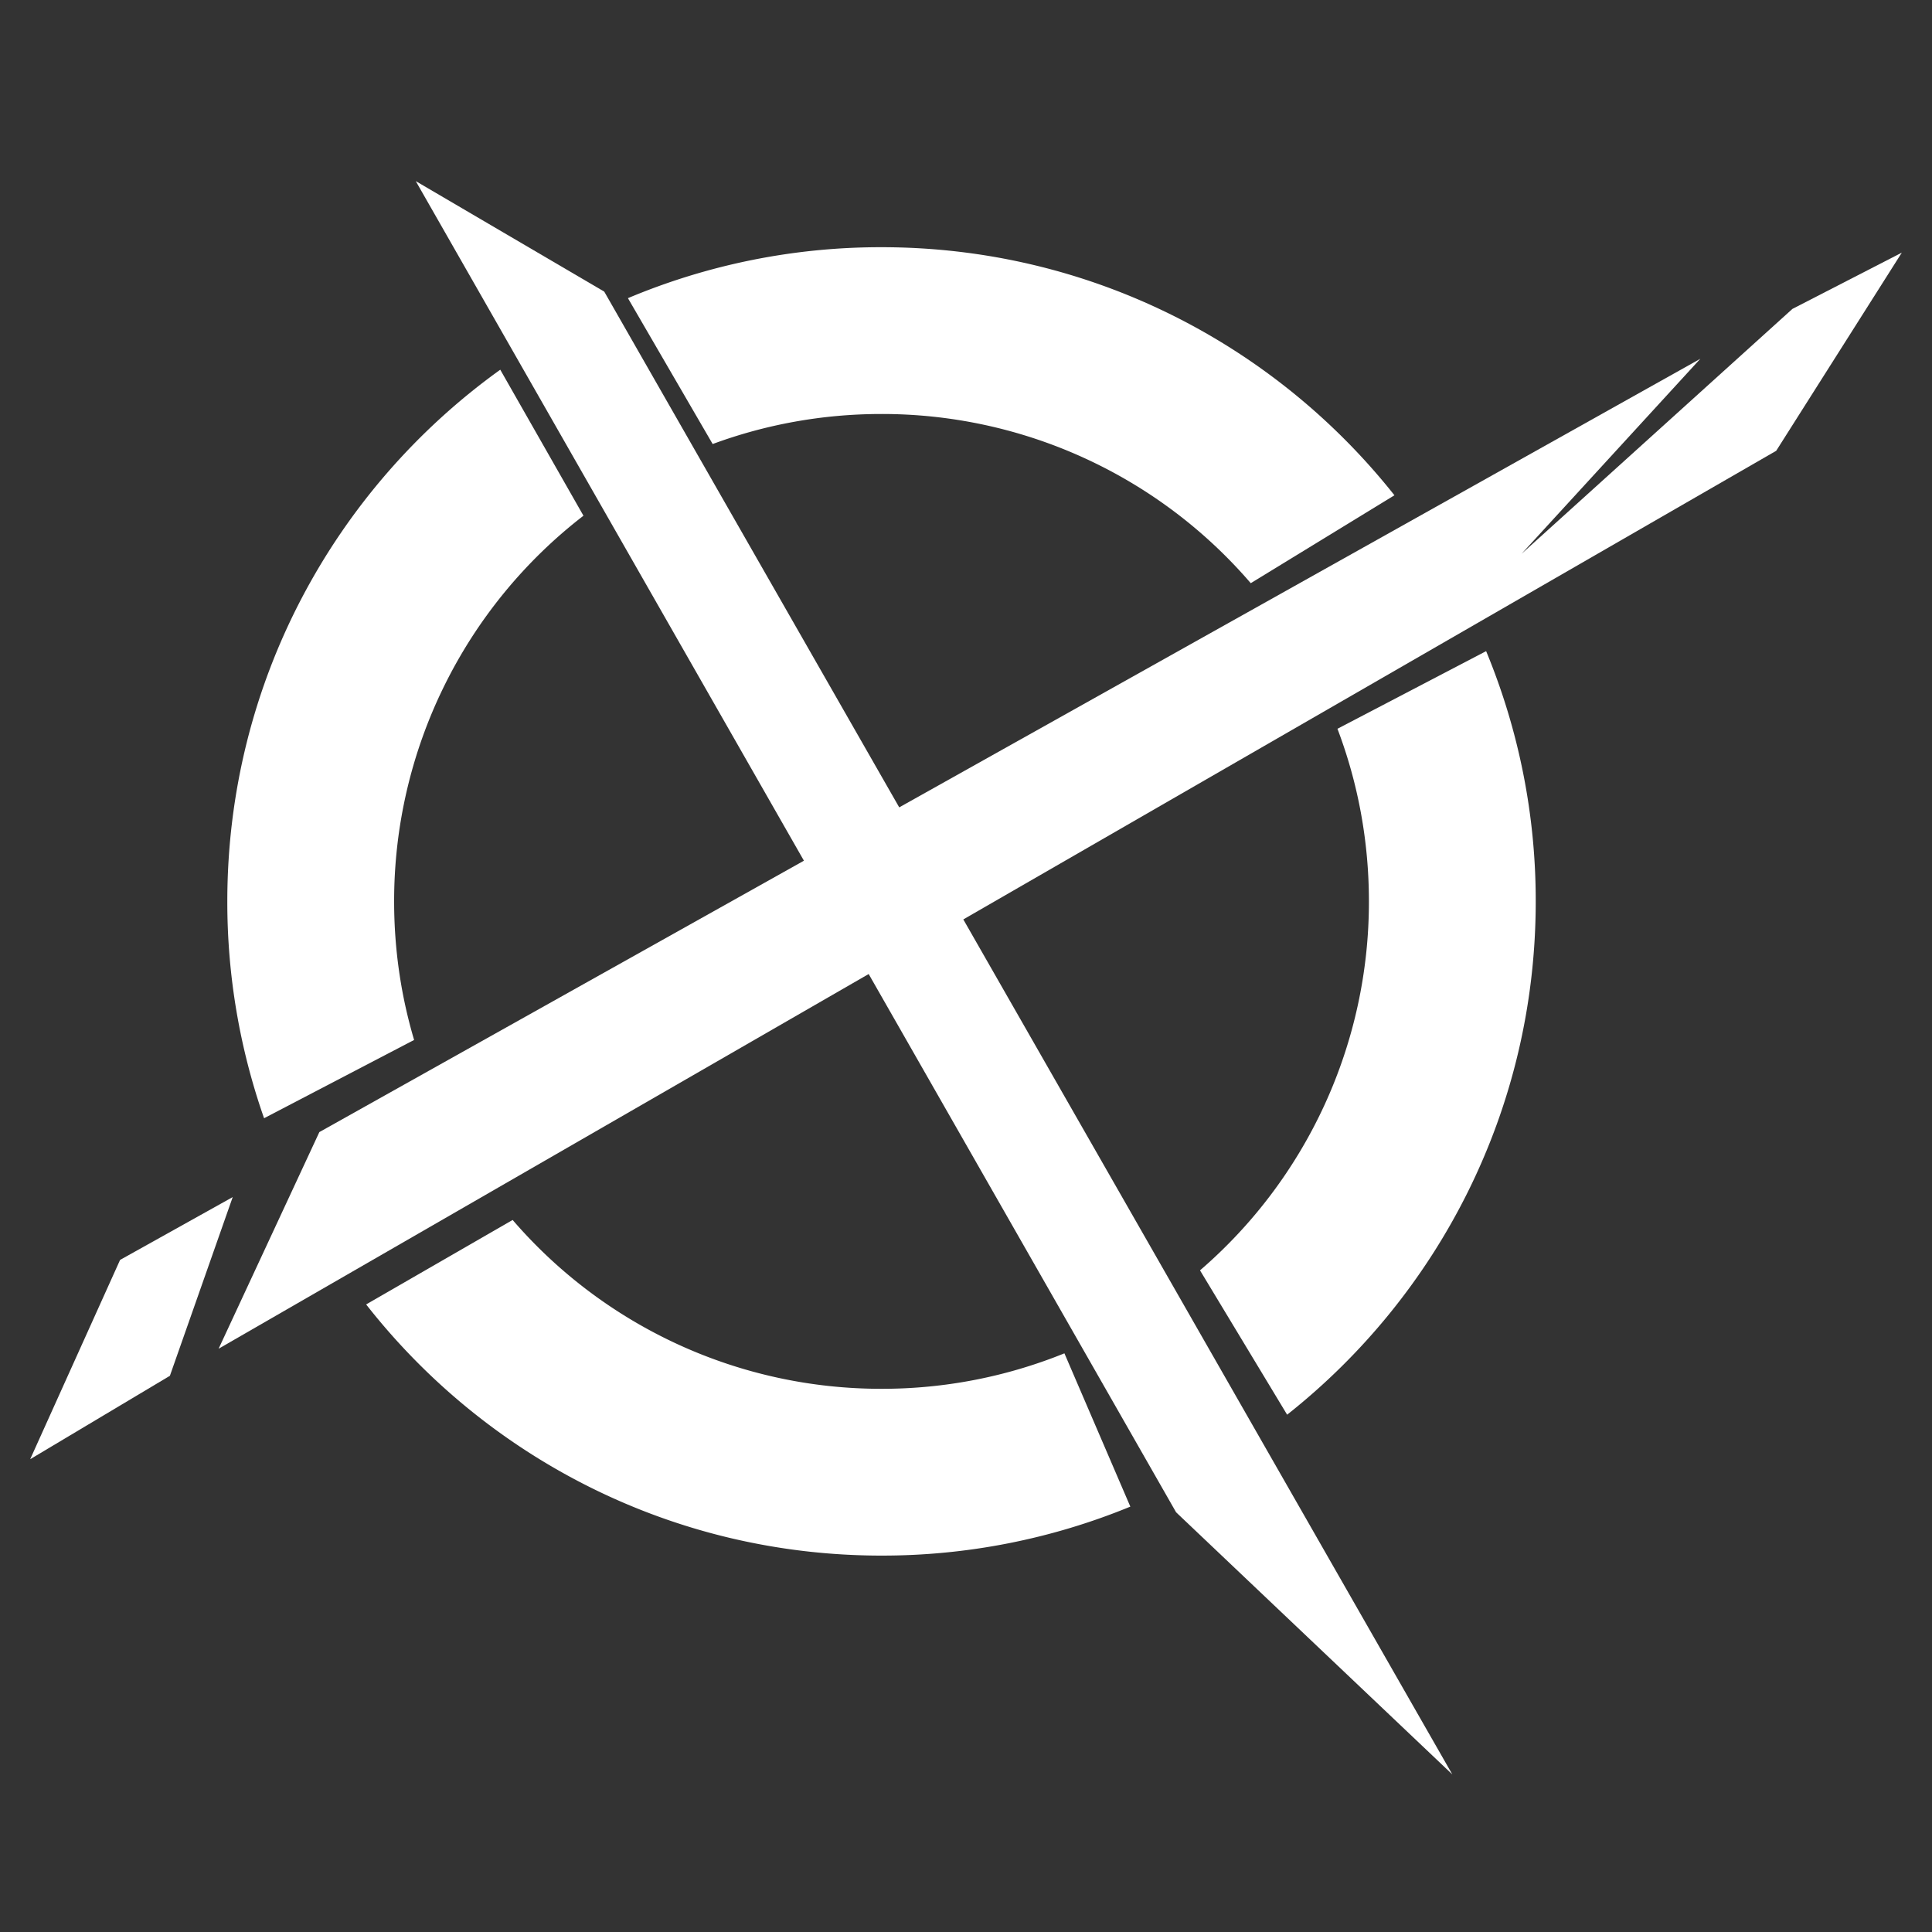
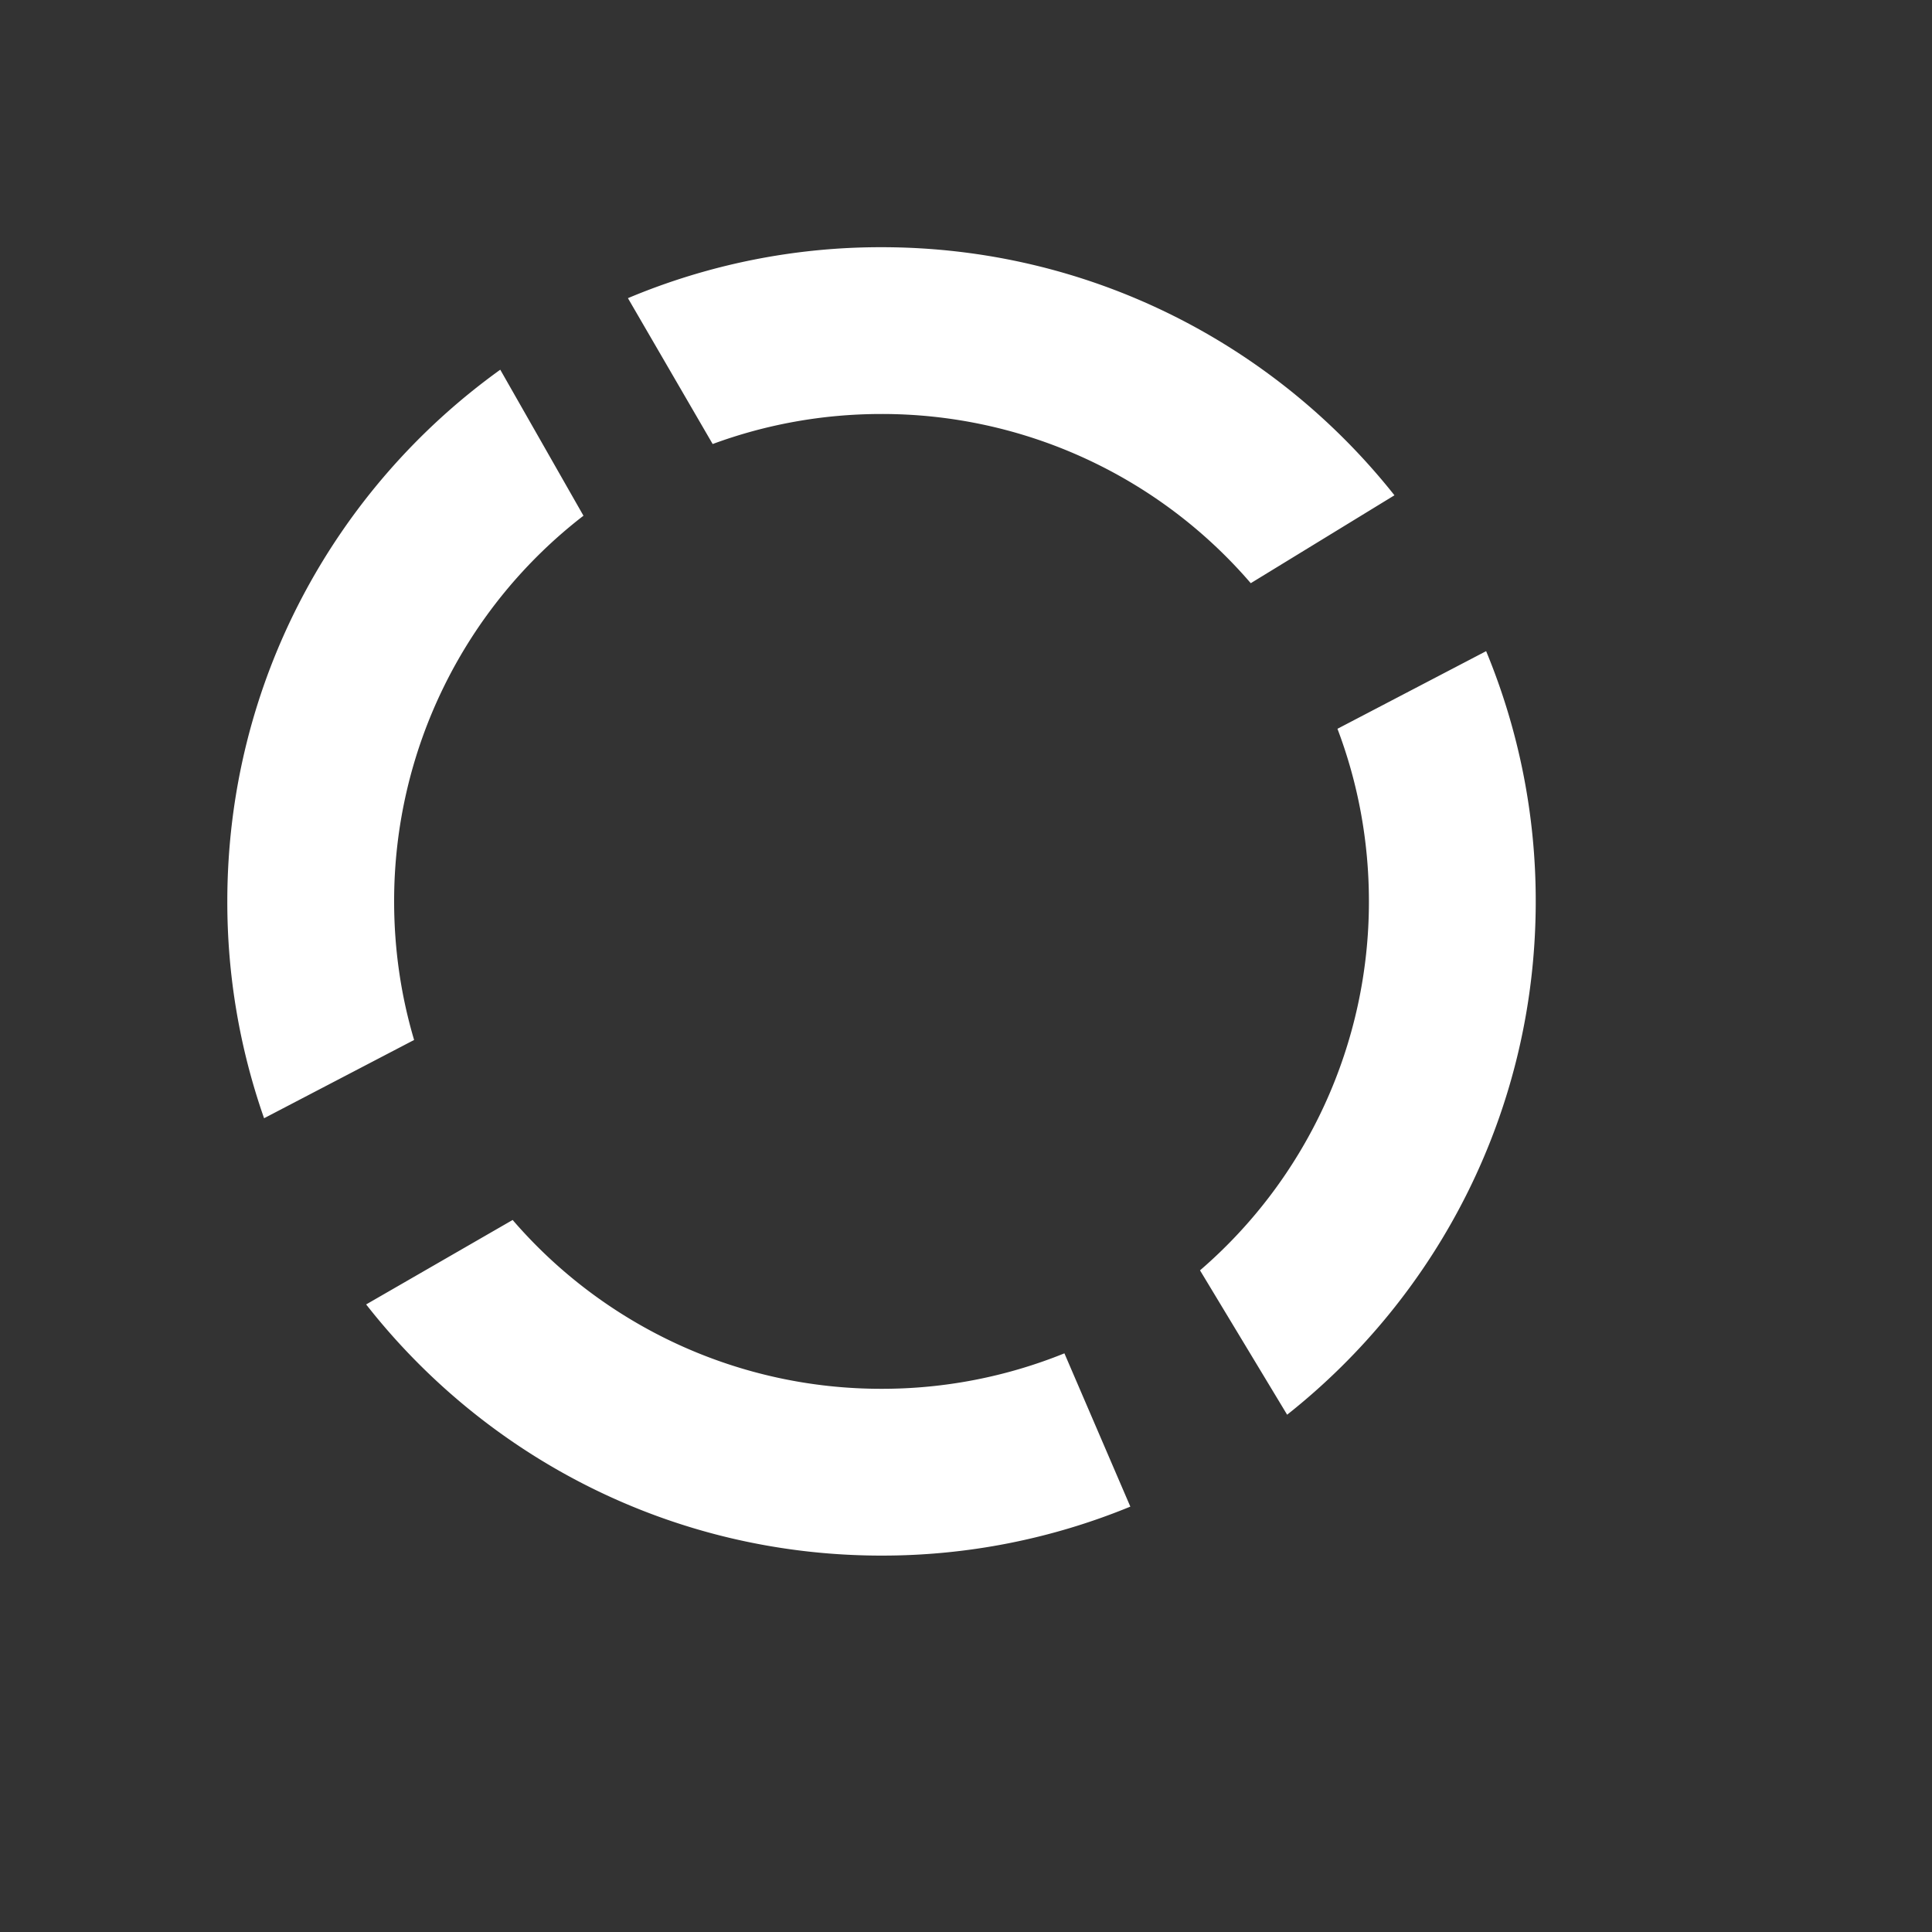
<svg xmlns="http://www.w3.org/2000/svg" width="64" height="64" fill="none">
  <rect width="100%" height="100%" fill="#333333" stroke="none" />
  <path fill="#fff" d="M16.982 40.413a16.109 16.109 0 0 0 12.22 5.593 16.1 16.1 0 0 0 6.058-1.175l2.184 5.078a21.607 21.607 0 0 1-8.243 1.622c-6.932 0-13.105-3.255-17.072-8.32l4.853-2.798ZM49.23 21.57a21.606 21.606 0 0 1 1.643 8.29c0 6.894-3.219 13.035-8.235 17.004l-2.886-4.782a16.109 16.109 0 0 0 5.595-12.222c0-2.014-.368-3.94-1.042-5.718l4.925-2.572ZM16.572 12.247l2.756 4.837a16.119 16.119 0 0 0-6.272 12.776c0 1.595.23 3.135.662 4.59l-4.97 2.593A21.637 21.637 0 0 1 7.53 29.86c0-7.256 3.567-13.68 9.042-17.613ZM29.201 8.189c6.886 0 13.022 3.211 16.992 8.218l-4.76 2.912A16.109 16.109 0 0 0 29.2 13.714c-1.966 0-3.85.352-5.592.995l-2.807-4.832a21.604 21.604 0 0 1 8.4-1.688Z" />
-   <path fill="#fff" d="M58.838 14.934 31.911 30.457 48.11 58.78l-9.15-8.683-10.184-17.831L7.242 44.678l3.337-7.176 16.052-8.99L13.773 6l6.243 3.66 9.772 17.085 26.538-14.86-5.92 6.458 8.97-8.11L63 8.369l-4.162 6.566ZM5.628 45.575l2.081-5.92-3.731 2.081L1 48.338l4.628-2.763Z" />
</svg>